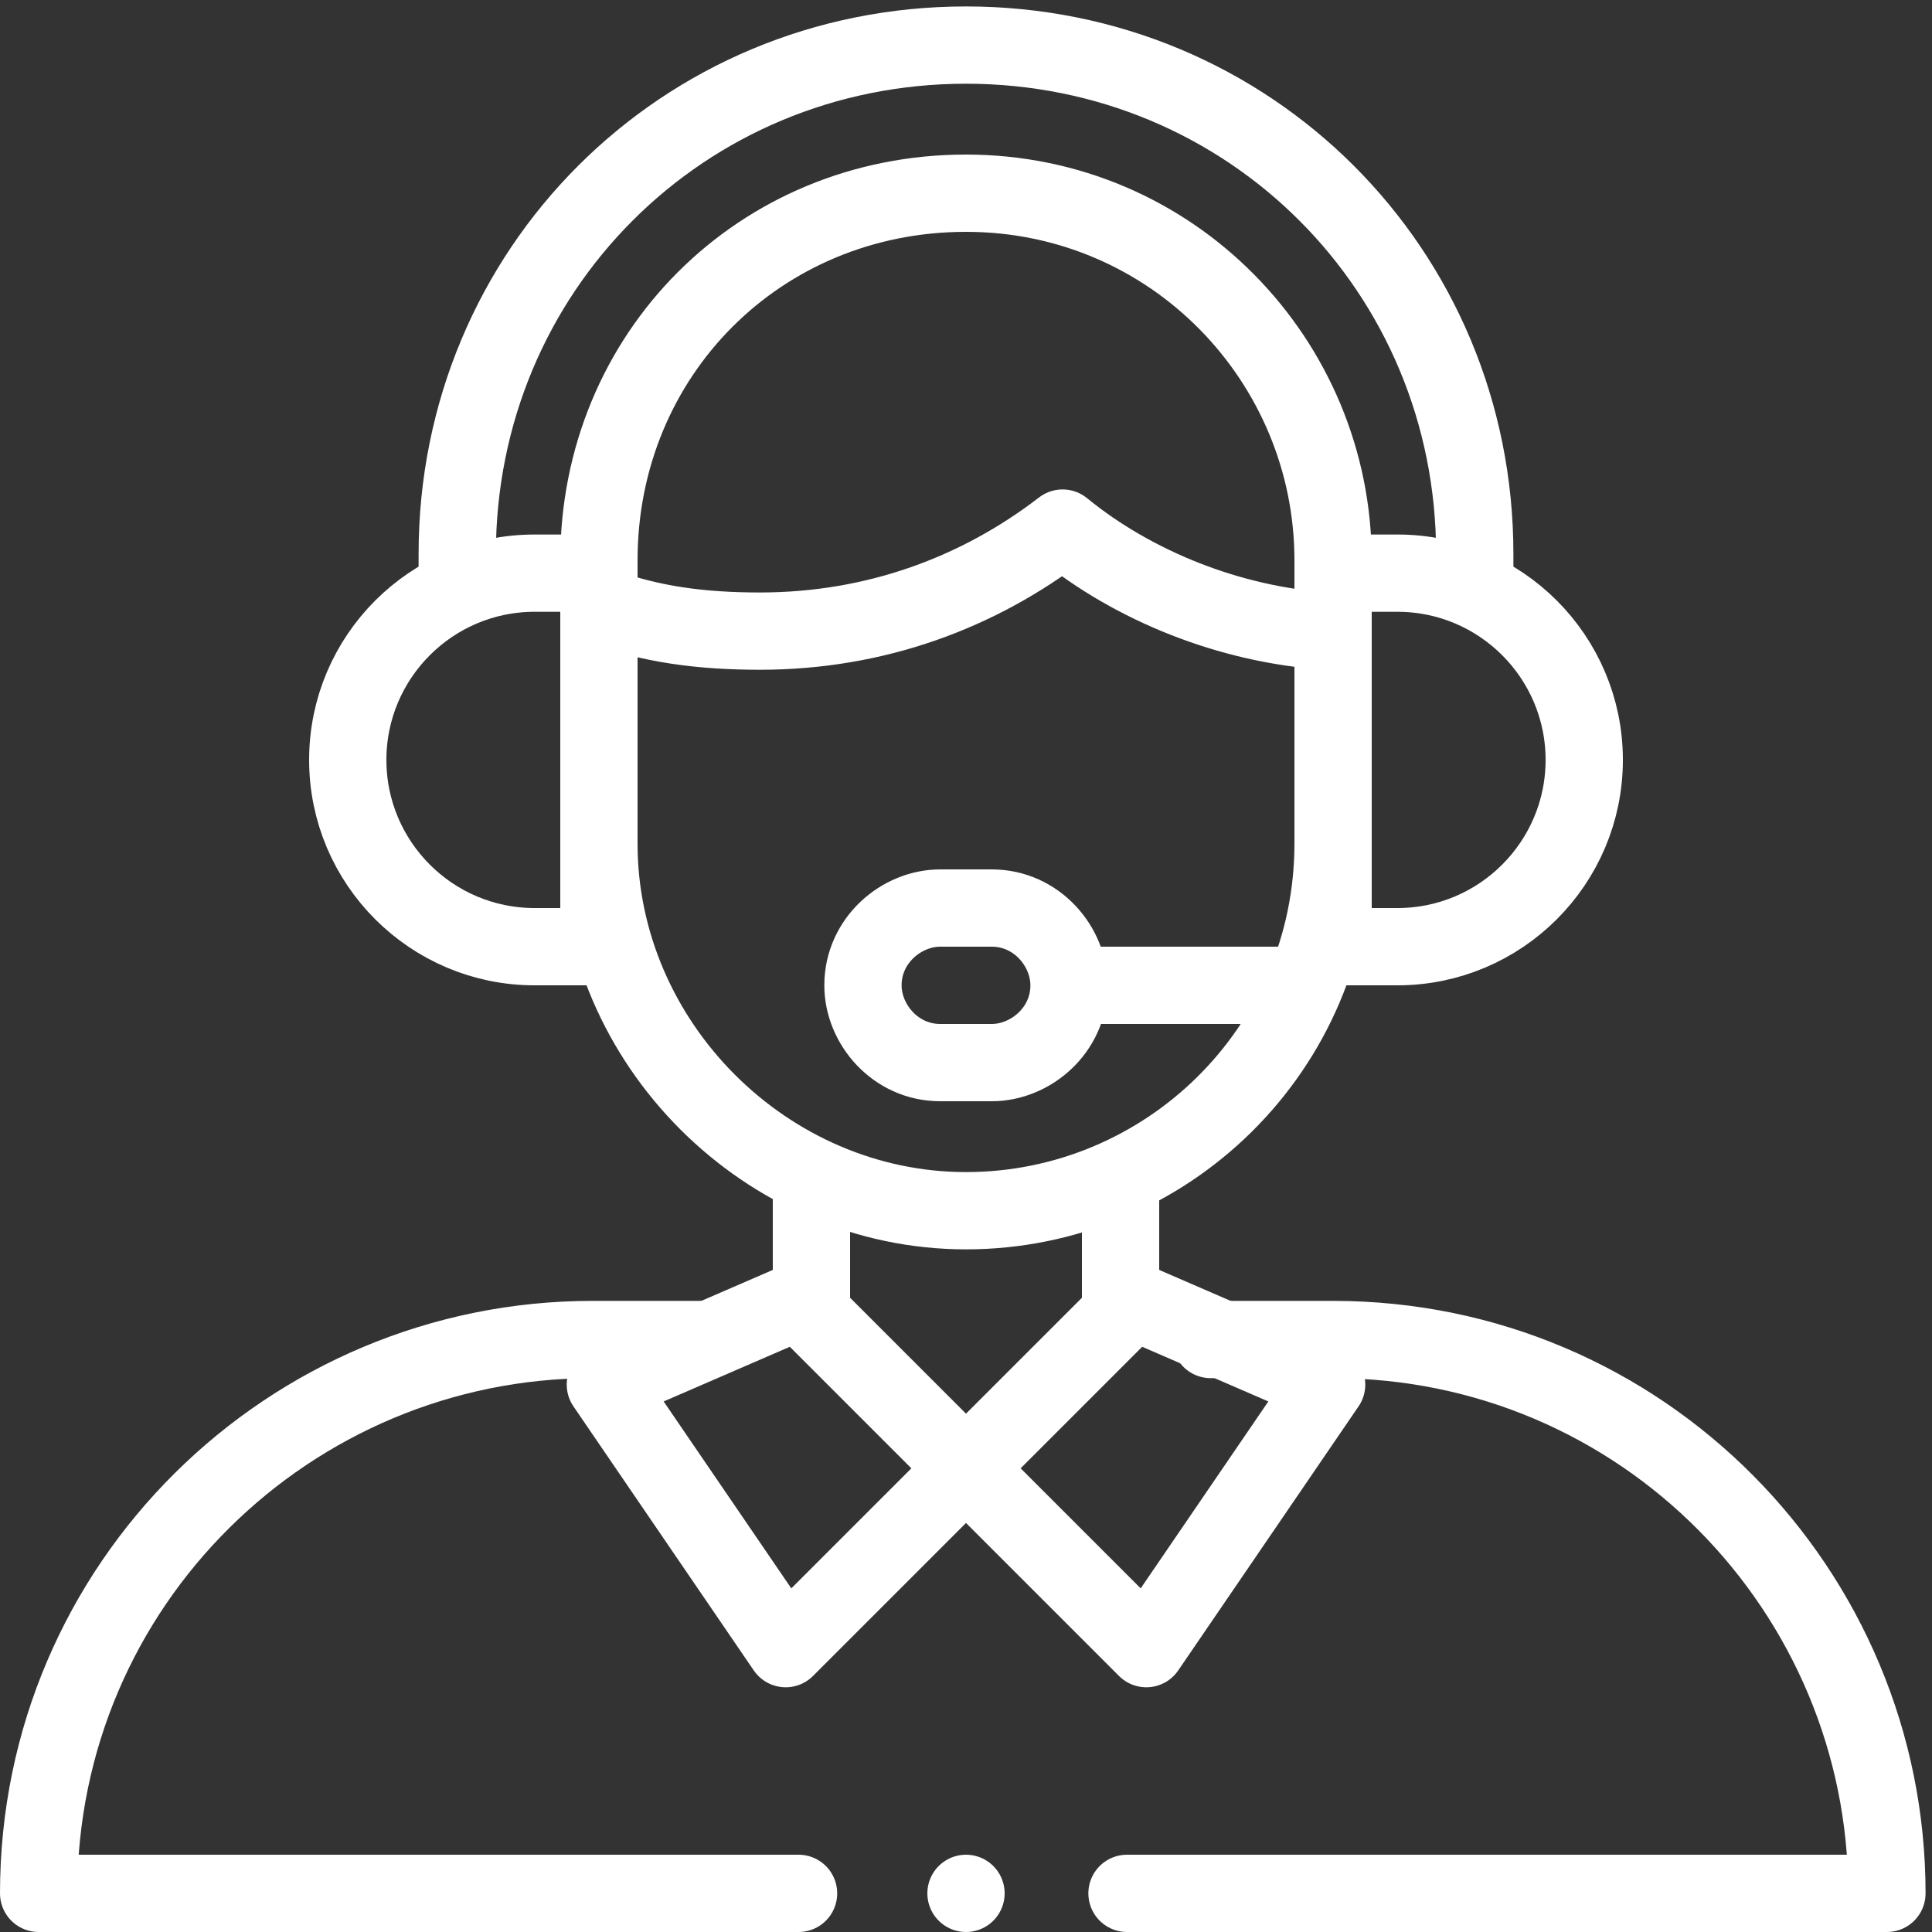
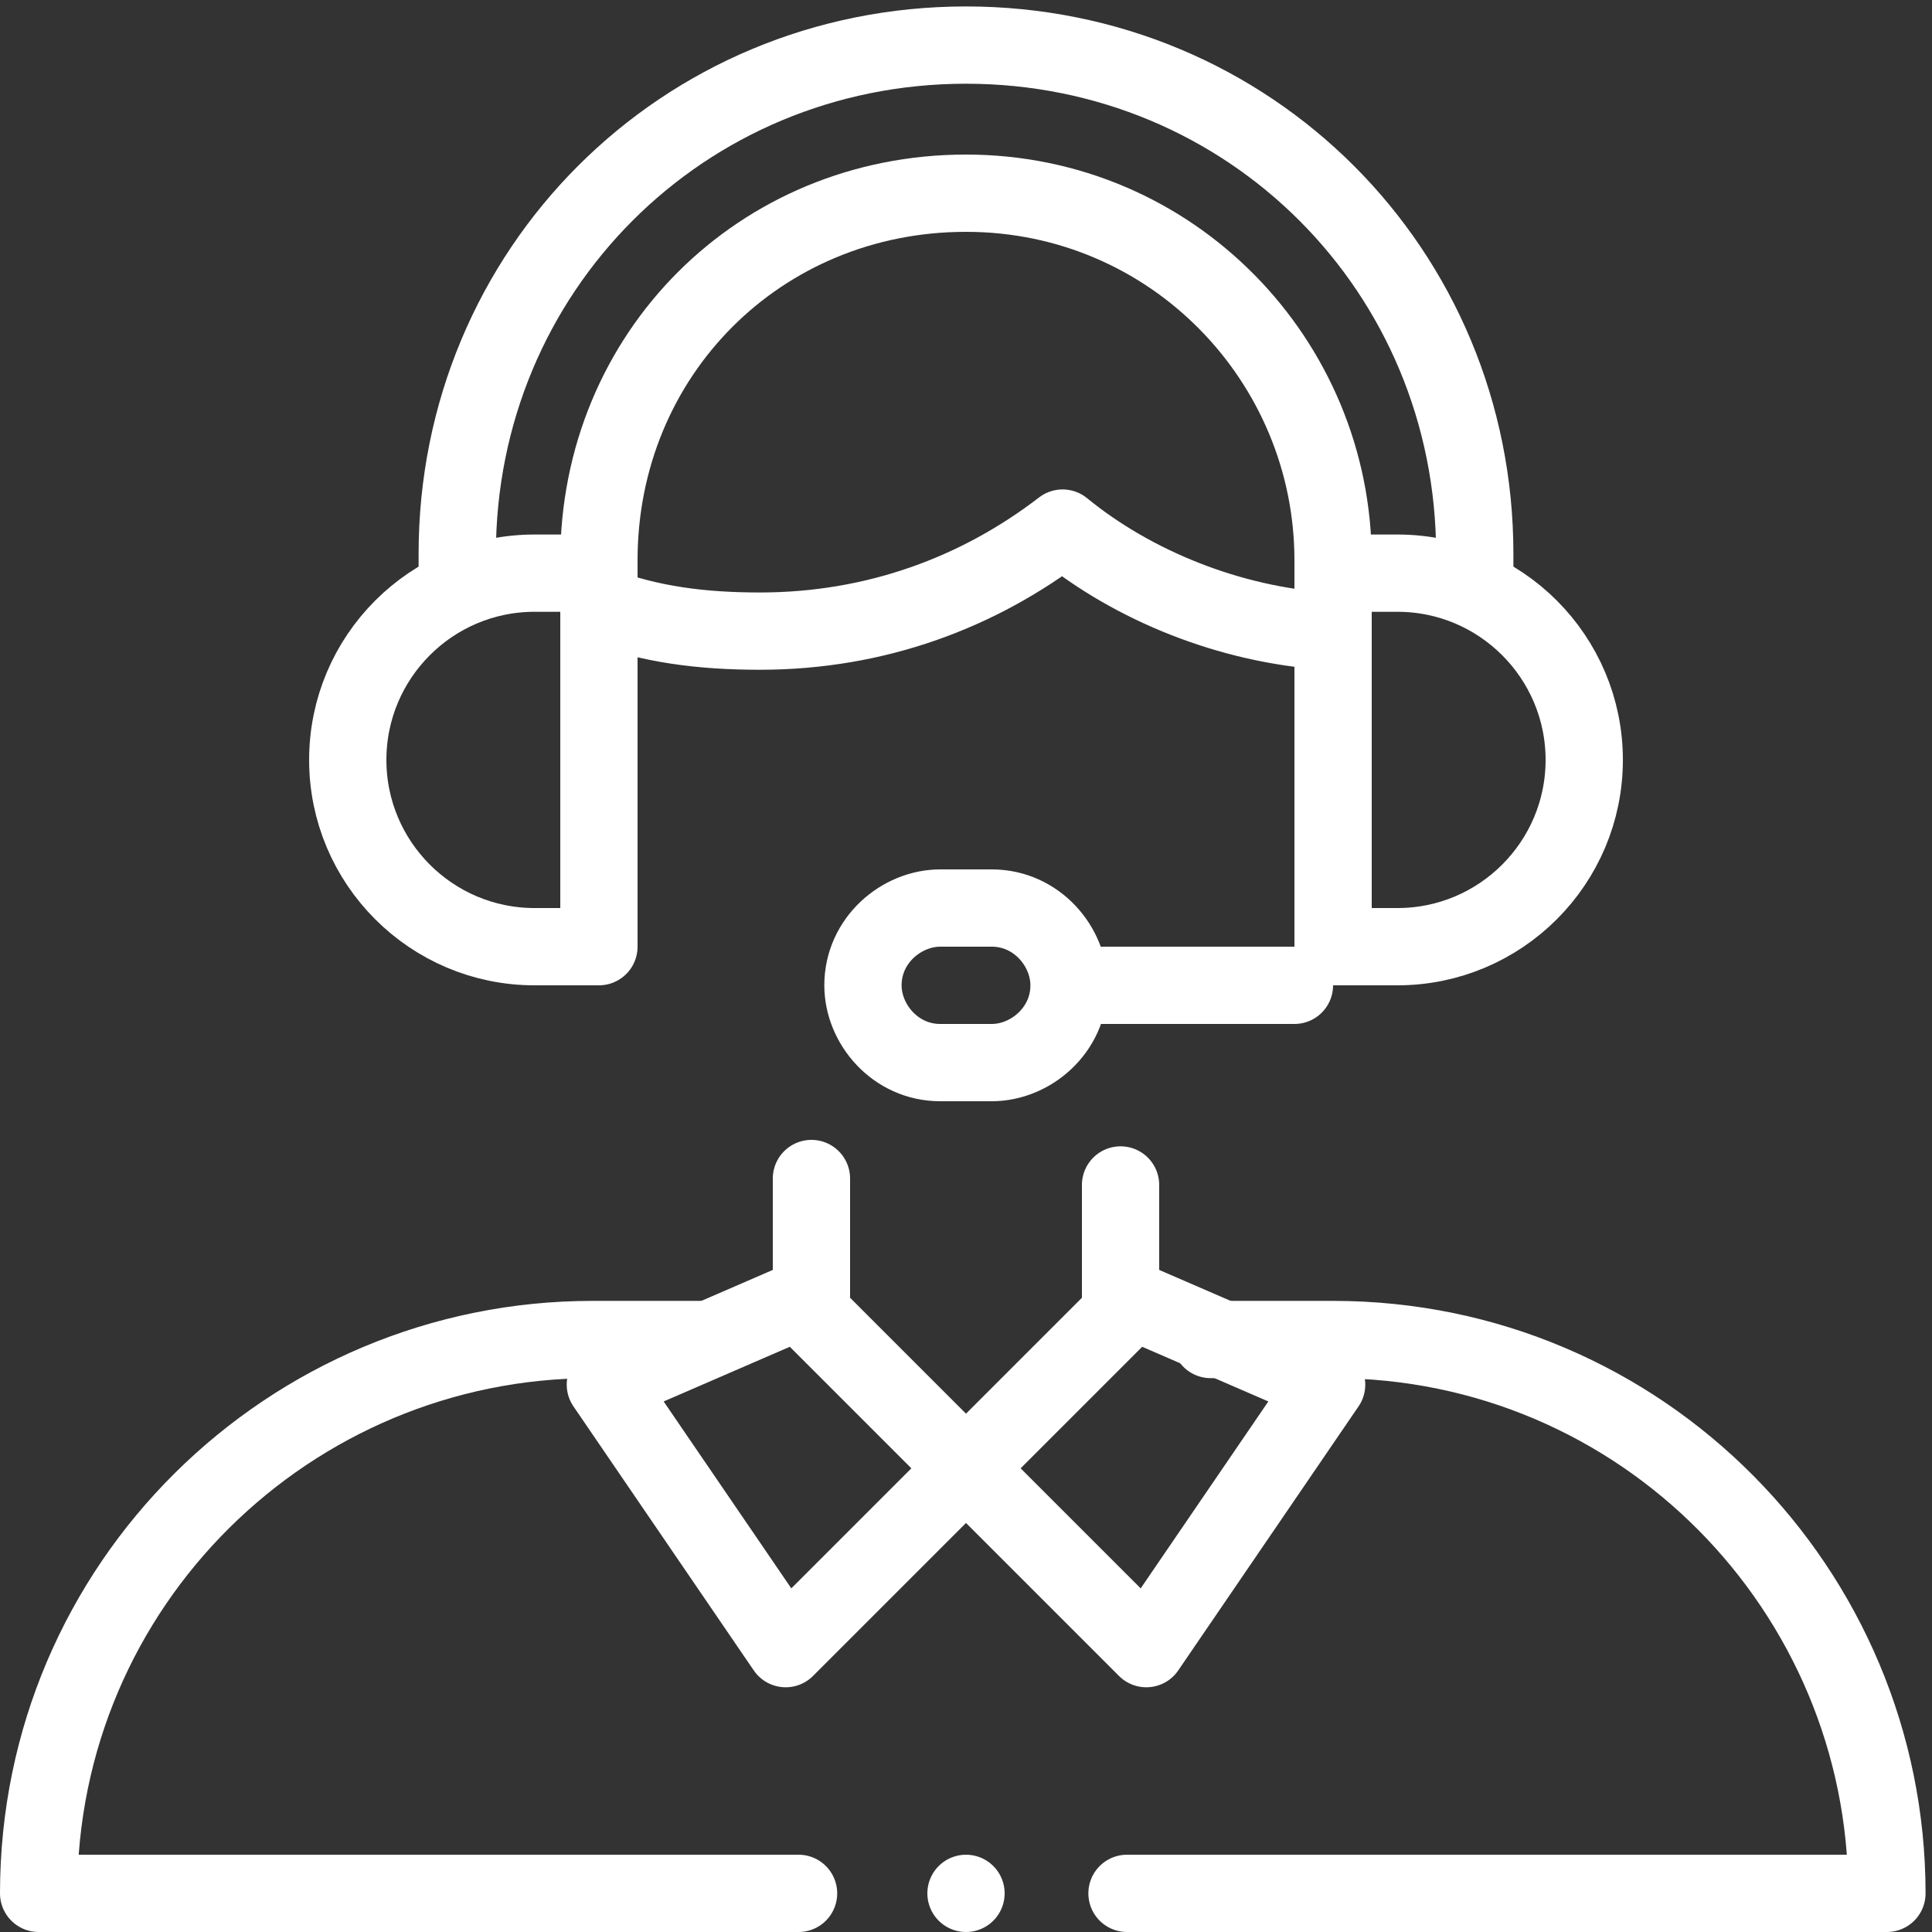
<svg xmlns="http://www.w3.org/2000/svg" id="Layer_1" version="1.1" viewBox="0 0 30 30">
  <rect x="0" y="0" width="30" height="30" fill="#333333" stroke="none" />
  <defs>
    <style>
      .st0 {
        fill: none;
        stroke: #fff;
        stroke-linecap: round;
        stroke-linejoin: round;
        stroke-width: 1.2px;
      }
    </style>
  </defs>
  <g id="Layer_11" data-name="Layer_1">
    <g id="g4029">
      <g id="g4031">
        <g id="g4033">
          <g id="g4039">
            <path id="path4041" class="st0" d="M9.3,9.4c.8.3,1.6.4,2.5.4,1.8,0,3.4-.6,4.7-1.6,1.1.9,2.6,1.5,4.1,1.6,0,0,.1,0,.1,0" />
          </g>
          <g id="g4043">
            <path id="path4045" class="st0" d="M9.3,14.7h-1c-1.6,0-2.9-1.3-2.9-2.9h0c0-1.6,1.3-2.9,2.9-2.9h1v5.7h0Z" />
          </g>
          <g id="g4047">
            <path id="path4049" class="st0" d="M20.7,14.7h1c1.6,0,2.9-1.3,2.9-2.9h0c0-1.6-1.3-2.9-2.9-2.9h-1v5.7h0Z" />
          </g>
          <g id="g4051">
            <path id="path4053" class="st0" d="M22.9,9v-.4c0-4.4-3.5-7.9-7.9-7.9h0c-4.4,0-7.9,3.5-7.9,7.9v.4" />
          </g>
          <g id="g4055">
            <path id="path4057" class="st0" d="M20.7,9.1v-.4c0-3.1-2.5-5.7-5.7-5.7s-5.7,2.5-5.7,5.7v.4" />
          </g>
          <g id="g4059">
            <path id="path4061" class="st0" d="M16.8,15.3h3.3" />
          </g>
          <g id="g4063">
            <path id="path4065" class="st0" d="M15.4,14.1h-.8c-.6,0-1.2.5-1.2,1.2h0c0,.6.5,1.2,1.2,1.2h.8c.6,0,1.2-.5,1.2-1.2h0c0-.6-.5-1.2-1.2-1.2Z" />
          </g>
          <g id="g4067">
-             <path id="path4069" class="st0" d="M9.3,10.2v2.9c0,3.1,2.6,5.7,5.7,5.7h0c3.1,0,5.7-2.5,5.7-5.7v-2.6" />
-           </g>
+             </g>
          <g id="g4071">
            <path id="path4073" class="st0" d="M12.6,20.3v-2" />
          </g>
          <g id="g4075">
            <path id="path4077" class="st0" d="M12.4,29.4H.6c0-4.8,3.9-8.6,8.6-8.6h1.8" />
          </g>
          <g id="g4079">
            <path id="path4081" class="st0" d="M18.8,20.8h1.9c4.8,0,8.6,3.9,8.6,8.6h-11.8" />
          </g>
          <g id="g4083">
            <path id="path4085" class="st0" d="M17.4,18.4v2" />
          </g>
          <g id="g4087">
            <path id="path4089" class="st0" d="M15,22.8l2.8,2.8,2.8-4.1-3-1.3-2.6,2.6" />
          </g>
          <g id="g4091">
            <path id="path4093" class="st0" d="M15,22.8l-2.8,2.8-2.8-4.1,3-1.3,2.6,2.6" />
          </g>
          <g id="g4095">
            <path id="path4097" class="st0" d="M15,29.4h0" />
          </g>
        </g>
      </g>
    </g>
  </g>
</svg>